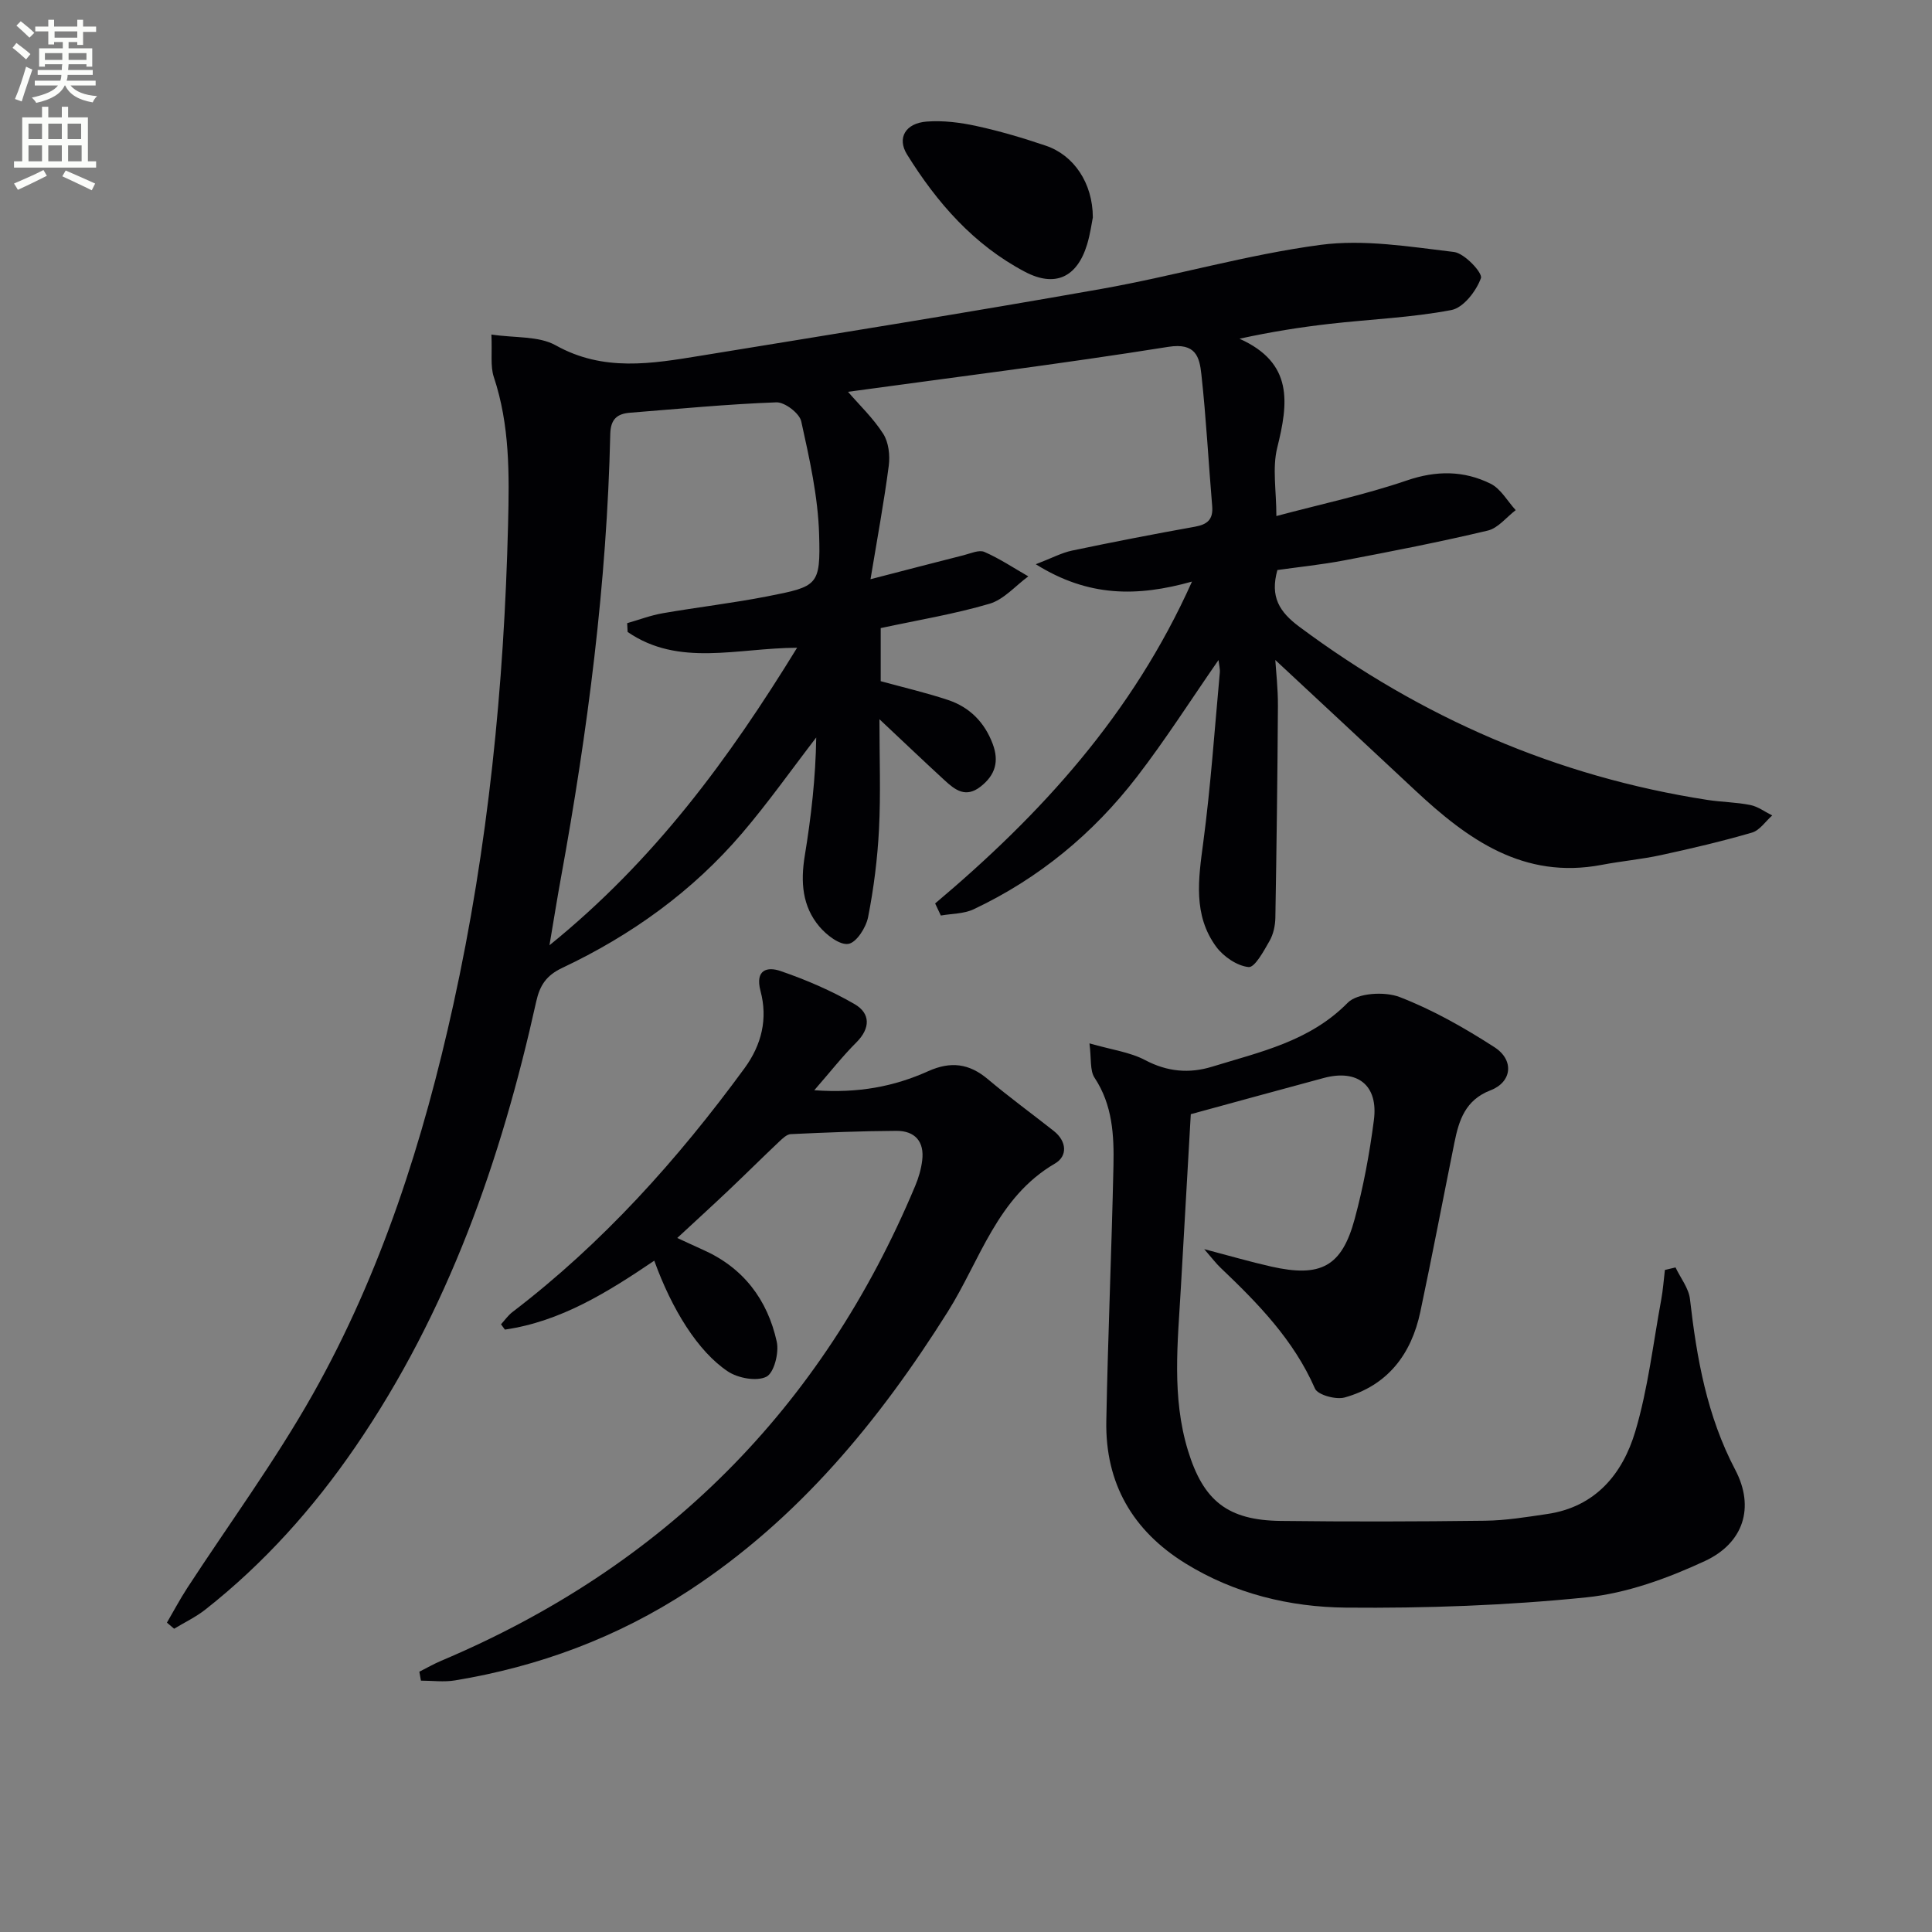
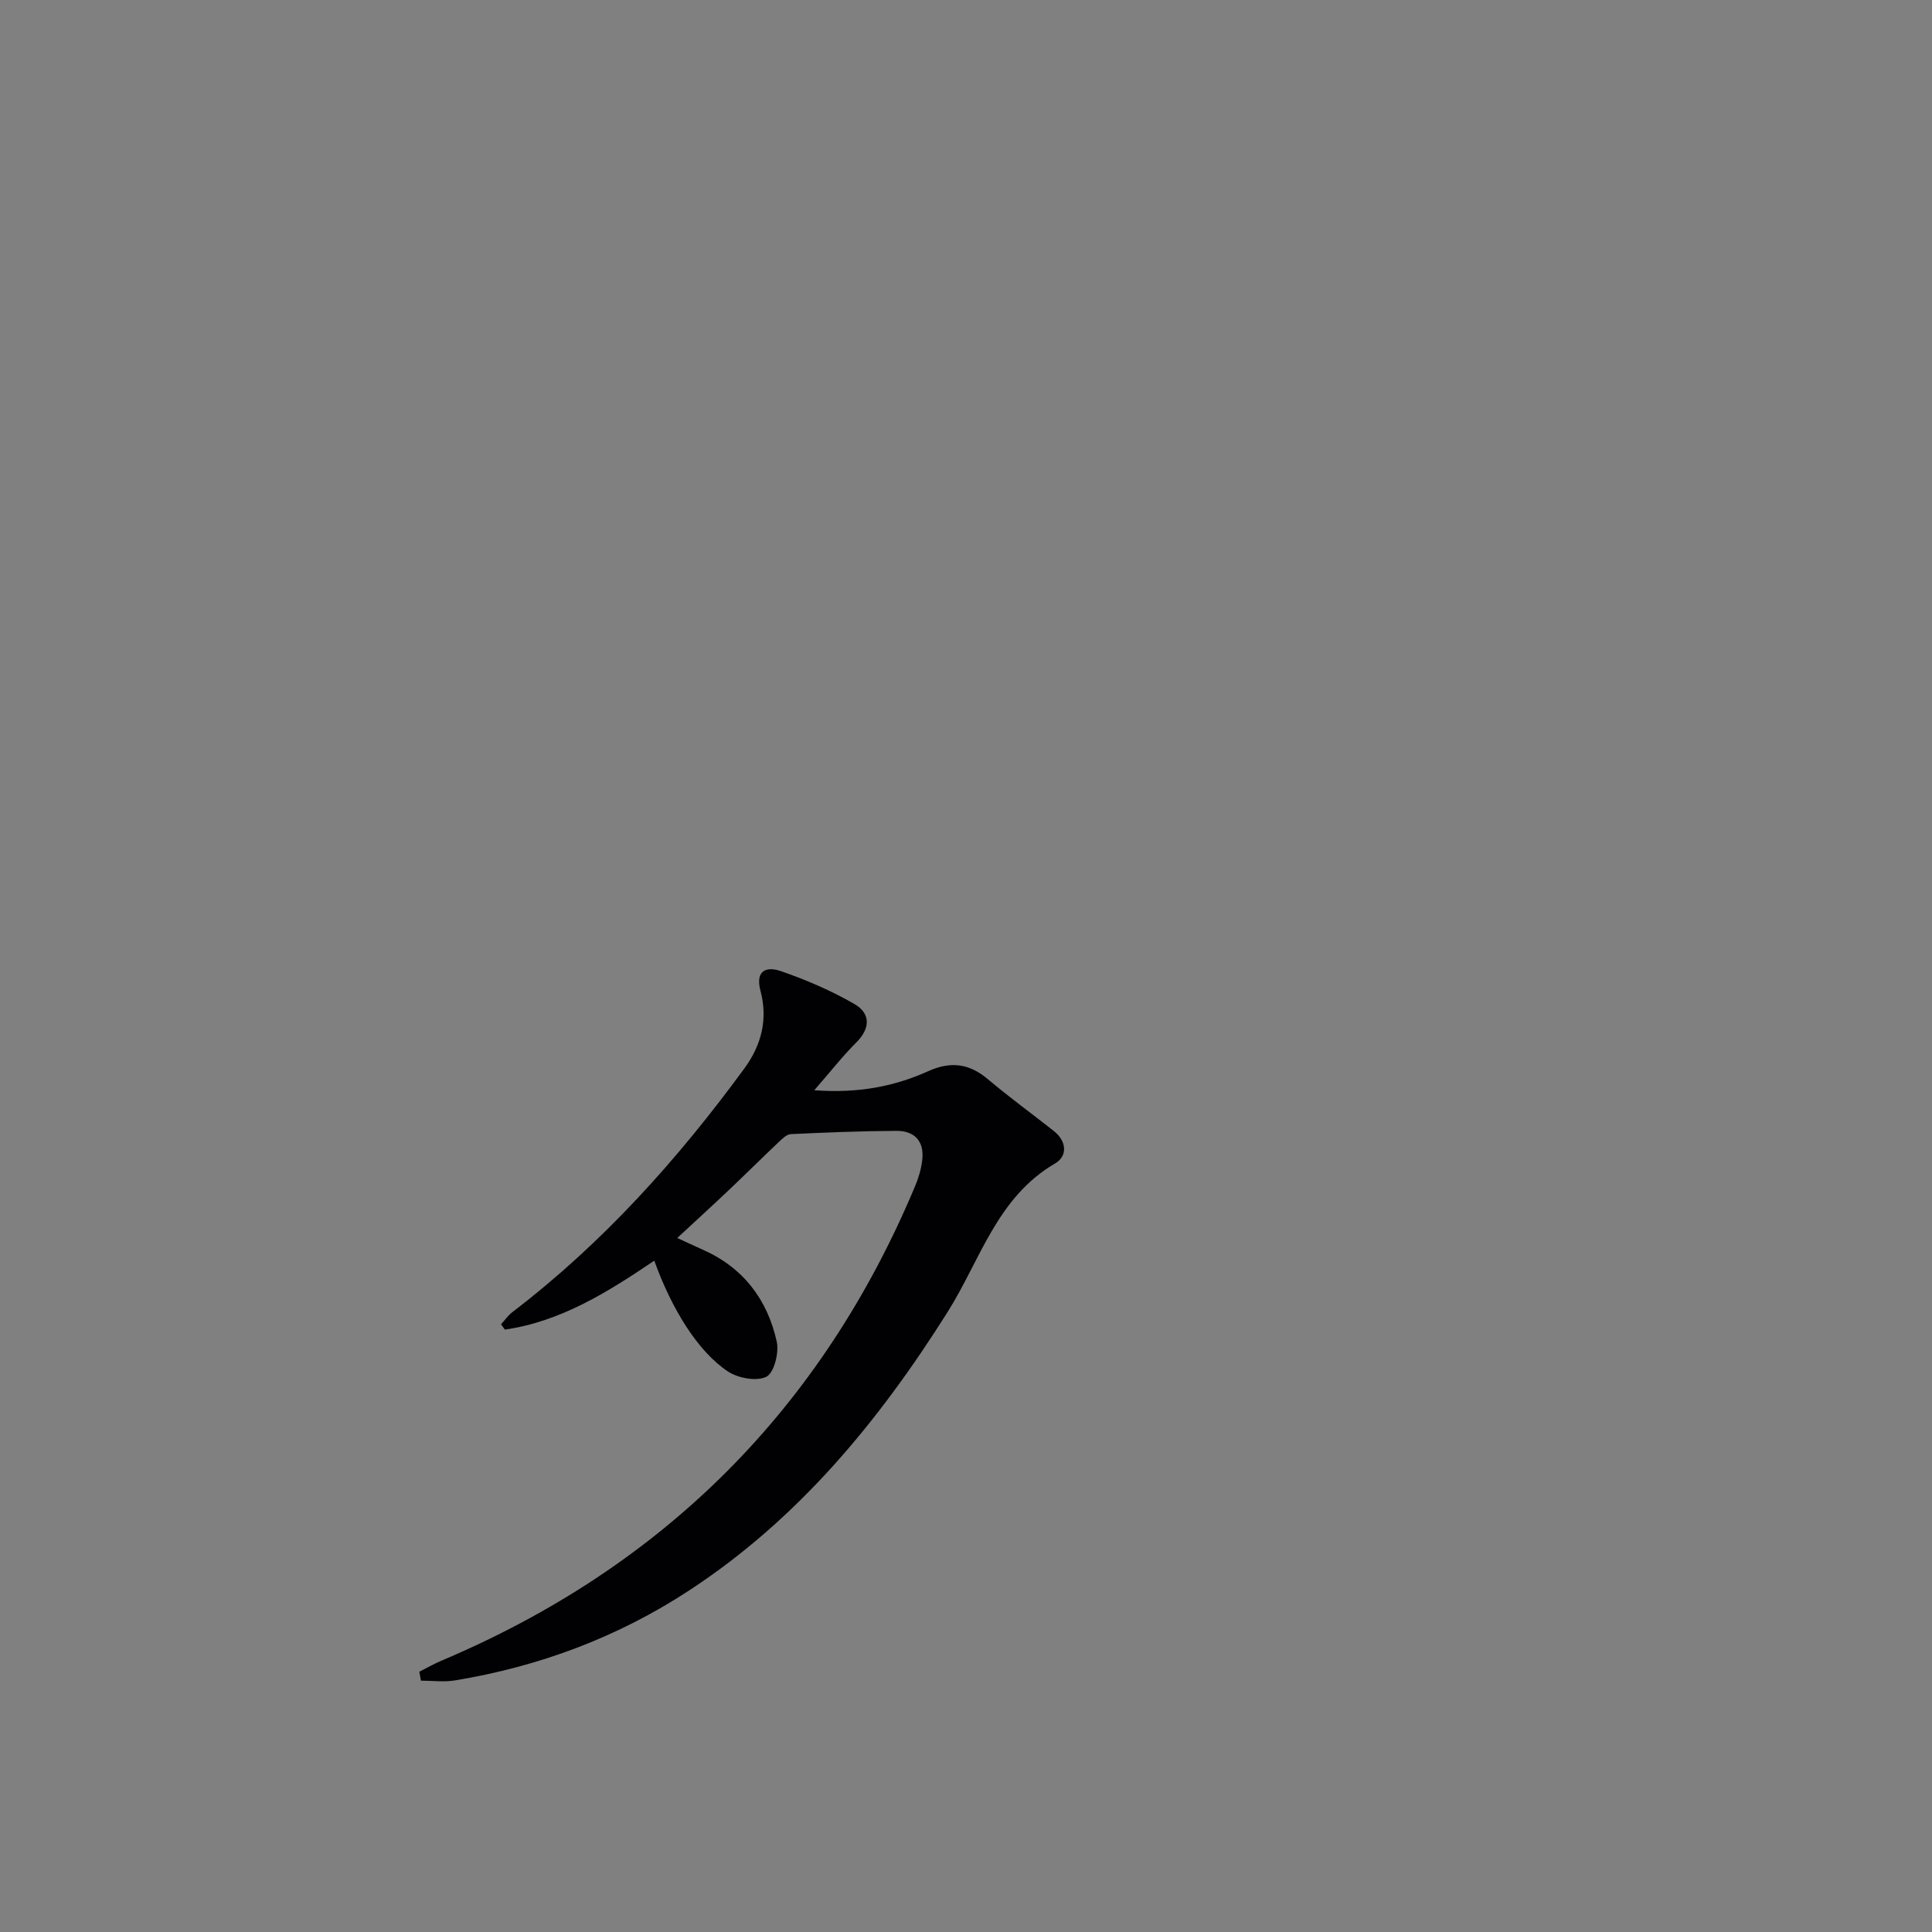
<svg xmlns="http://www.w3.org/2000/svg" enable-background="new 0 0 400 400" viewBox="0 0 400 400">
  <rect x="0" y="0" width="400" height="400" fill="#808080" stroke="none" />
-   <path d="m2.6 9.9.8-1c.9.7 1.9 1.4 2.9 2.3l-.9 1.1c-1.1-1-2-1.8-2.8-2.4zm.5 10.6c.9-2.1 1.6-4.3 2.3-6.7.4.2.8.4 1.3.6-.7 2.1-1.5 4.3-2.2 6.6zm.3-15.2.9-.9c1 .8 2 1.6 2.8 2.4l-1 1c-.9-.9-1.8-1.7-2.7-2.5zm12.6-1.2h1.2v1.4h2.7v1.1h-2.7v2.7h-1.2v-.6h-1.8v1.3h4.9v3.8h-1.2v-.5h-3.7c0 .4-.1.9-.1 1.2h5.1v1h-5.2c0 .5-.1.9-.2 1.2h6v1h-5.2c1.1 1.3 2.9 2 5.5 2.2-.4.4-.7.8-.9 1.3-2.9-.5-4.8-1.6-5.7-3.5h-.1c-.8 1.7-2.7 2.9-5.9 3.6-.2-.4-.6-.8-.9-1.1 2.8-.6 4.6-1.4 5.4-2.5h-4.8v-1h5.3c.1-.3.2-.7.2-1.2h-4.9v-1h5c0-.4 0-.8.1-1.2h-3.6v.5h-1.2v-3.8h4.9v-1.3h-1.8v.5h-1.2v-2.7h-2.7v-1h2.7v-1.4h1.2v1.4h4.8zm-6.7 8.3h3.6c0-.4 0-.9 0-1.4h-3.6zm1.9-4.6h4.8v-1.3h-4.7v1.3zm6.7 3.2h-3.7v1.4h3.7z" fill="#fbfcfa" />
-   <path d="m8.7 22.1h1.3v2.2h2.8v-2.2h1.3v2.2h4.1v9.1h1.7v1.3h-17v-1.3h1.7v-9.1h4.1zm.3 13.1.7 1.2c-1.8.9-3.8 1.9-6 2.9-.2-.4-.5-.8-.8-1.3 2.3-1 4.4-1.9 6.1-2.8zm-3.1-6.4h2.8v-3.2h-2.8zm0 4.6h2.8v-3.3h-2.8zm4.1-4.6h2.8v-3.2h-2.8zm0 4.6h2.8v-3.3h-2.8zm3.6 1.9c2.1.9 4.1 1.8 6.1 2.7l-.7 1.4c-2.2-1.1-4.2-2-6.1-2.9zm3.2-9.7h-2.8v3.2h2.8zm-2.7 7.8h2.8v-3.3h-2.8z" fill="#fbfcfa" />
  <g fill="#010104">
-     <path d="m193.61 187.05c21.88-18.42 40.84-39.1 53.18-66.64-11.34 3.18-21.46 3.22-32.34-3.59 3.27-1.25 5.33-2.37 7.52-2.83 8.45-1.77 16.93-3.42 25.43-4.94 2.6-.47 3.8-1.52 3.57-4.26-.77-9.1-1.24-18.23-2.24-27.3-.39-3.57-1.14-6.58-6.84-5.68-22.28 3.55-44.68 6.34-66.32 9.31 2.35 2.73 5.22 5.45 7.29 8.69 1.12 1.75 1.43 4.45 1.15 6.6-.98 7.52-2.37 14.98-3.78 23.51 7.24-1.87 13.26-3.45 19.29-4.97 1.42-.36 3.17-1.17 4.29-.68 3.16 1.38 6.08 3.33 9.09 5.06-2.66 1.95-5.05 4.79-8.03 5.67-7.27 2.14-14.81 3.38-22.53 5.04v10.99c4.77 1.31 9.42 2.39 13.93 3.89 4.49 1.49 7.6 4.64 9.27 9.13 1.33 3.57.55 6.4-2.51 8.8-3.08 2.41-5.26.72-7.42-1.26-4.28-3.93-8.48-7.94-13.53-12.68 0 8.03.28 15.39-.09 22.72-.31 6.11-1.08 12.25-2.26 18.25-.42 2.15-2.41 5.27-4.08 5.54-1.8.29-4.53-1.83-6.02-3.6-3.54-4.19-3.89-9.23-3.02-14.59 1.33-8.09 2.26-16.25 2.38-24.54-5.09 6.61-9.91 13.45-15.32 19.79-10.3 12.07-22.98 21.17-37.28 27.92-3.22 1.52-4.61 3.55-5.36 6.91-7.28 32.86-18.26 64.25-37.47 92.27-8.72 12.71-18.9 24.1-31.04 33.66-1.97 1.55-4.3 2.66-6.47 3.97-.5-.42-.99-.84-1.49-1.26 1.39-2.38 2.68-4.82 4.18-7.13 8.7-13.36 18.19-26.27 26.01-40.13 14.21-25.2 22.92-52.58 29.12-80.75 7.2-32.73 10.5-65.88 11.32-99.38.26-10.42.37-20.51-2.95-30.5-.75-2.26-.32-4.91-.5-8.8 4.88.74 9.79.26 13.32 2.24 9.88 5.52 19.88 3.8 30 2.15 27.68-4.52 55.38-8.94 83-13.84 15.17-2.69 30.08-7.08 45.32-9.11 9.01-1.2 18.48.38 27.65 1.47 2.18.26 5.97 4.33 5.58 5.41-.96 2.68-3.63 6.14-6.12 6.61-8.28 1.58-16.8 1.9-25.2 2.86-6.03.69-12.03 1.63-18.67 3.08 11.22 5.02 10.11 13.33 7.82 22.55-1.05 4.21-.18 8.9-.18 14.16 9.22-2.46 18.3-4.39 27.02-7.37 6.11-2.09 11.79-2.06 17.32.67 2.12 1.05 3.5 3.61 5.21 5.48-1.92 1.46-3.64 3.72-5.78 4.23-9.84 2.34-19.78 4.28-29.72 6.17-4.67.89-9.42 1.37-13.84 2-1.55 5.54.4 8.66 4.55 11.75 25.28 18.81 53.29 31.01 84.46 35.84 2.95.46 5.99.47 8.91 1.06 1.59.32 3.03 1.42 4.53 2.16-1.39 1.22-2.58 3.08-4.19 3.55-6.21 1.81-12.52 3.29-18.85 4.66-4.04.88-8.19 1.24-12.26 2.02-16.18 3.08-27.75-5.26-38.62-15.42-9.73-9.1-19.49-18.17-28.96-26.99.14 2.26.56 5.9.54 9.53-.09 14.61-.28 29.22-.53 43.83-.03 1.62-.41 3.41-1.2 4.79-1.19 2.08-3.06 5.55-4.34 5.42-2.39-.24-5.21-2.17-6.72-4.22-4.8-6.56-3.68-14-2.67-21.57 1.55-11.67 2.35-23.44 3.43-35.17.07-.76-.15-1.54-.27-2.61-5.77 8.32-10.99 16.52-16.9 24.19-9.06 11.76-20.32 21.06-33.81 27.42-2.02.95-4.51.89-6.78 1.29-.38-.81-.78-1.66-1.18-2.5zm-63.67-56.21c-.03-.61-.06-1.22-.09-1.82 2.46-.7 4.88-1.63 7.39-2.06 7.19-1.25 14.46-2.09 21.62-3.49 10.47-2.05 11.04-2.21 10.73-12.82-.23-7.85-2-15.7-3.7-23.41-.37-1.68-3.41-4-5.15-3.94-10.11.37-20.21 1.35-30.3 2.15-2.67.21-4.02 1.34-4.09 4.39-.7 30.92-4.67 61.49-10.21 91.88-.77 4.21-1.44 8.43-2.38 13.99 21.78-17.64 37.09-38.52 51.27-61.6-12.42.05-24.48 4.03-35.09-3.27z" />
-     <path d="m346.9 262.41c1.03 2.18 2.73 4.29 2.99 6.55 1.4 12.26 3.5 24.17 9.38 35.36 4.08 7.77 1.72 15.16-6.3 18.88-7.72 3.58-16.17 6.67-24.55 7.52-16.49 1.68-33.16 2.27-49.75 2.12-11.63-.11-23.06-2.87-33.23-9.15-10.94-6.76-16.63-16.61-16.39-29.48.33-17.62 1.1-35.24 1.48-52.86.13-6.3-.18-12.57-3.91-18.21-1-1.51-.64-3.91-1.06-7.12 4.67 1.34 8.39 1.81 11.5 3.45 4.62 2.44 9.16 2.84 13.95 1.36 9.93-3.06 20.14-5.22 28.01-13.21 2.03-2.06 7.66-2.38 10.74-1.2 6.88 2.65 13.43 6.38 19.65 10.39 4.15 2.68 3.62 7.22-.8 8.92-5.23 2.01-6.55 6.18-7.49 10.84-2.36 11.68-4.59 23.39-7.06 35.05-1.86 8.78-6.78 15.23-15.65 17.71-1.82.51-5.58-.52-6.16-1.84-4.4-10.07-11.8-17.64-19.54-25.01-.94-.89-1.72-1.94-3.39-3.86 5.37 1.41 9.57 2.64 13.83 3.6 10.3 2.33 14.66.03 17.33-9.87 1.81-6.69 3.08-13.57 3.97-20.45.94-7.22-3.38-10.6-10.4-8.71-9.43 2.54-18.84 5.12-27.51 7.49-.68 11.93-1.37 23.97-2.06 36.01-.64 11.25-1.91 22.55 1.47 33.61 3.2 10.48 8.27 14.45 19.17 14.59 14.11.17 28.23.14 42.34-.04 4.3-.05 8.6-.76 12.87-1.39 10-1.46 15.62-8.31 18.24-17.1 2.63-8.83 3.68-18.13 5.36-27.23.38-2.04.52-4.13.77-6.2.74-.16 1.47-.34 2.2-.52z" />
    <path d="m135.46 261.01c-9.77 6.61-19.42 12.6-30.93 14.27-.27-.37-.54-.74-.8-1.1.78-.85 1.46-1.84 2.36-2.53 18.69-14.27 34.19-31.55 48.03-50.45 3.6-4.91 4.86-10.29 3.34-16.01-1.18-4.45 1.41-5.08 4.11-4.16 5.3 1.82 10.55 4.07 15.39 6.88 3.26 1.9 3.29 4.97.33 7.92-2.86 2.85-5.35 6.05-8.7 9.89 9.17.68 16.59-.8 23.58-3.94 4.68-2.1 8.48-1.61 12.35 1.65 4.43 3.73 9.11 7.14 13.66 10.73 2.7 2.13 2.88 5.2.25 6.73-12.01 7-15.49 20.02-22.21 30.7-14.24 22.63-30.93 42.9-53.56 57.71-14.82 9.7-31.05 15.74-48.47 18.61-2.29.38-4.69.05-7.04.05-.11-.62-.22-1.23-.33-1.85 1.51-.76 2.98-1.61 4.54-2.27 46.06-19.46 78.82-52.19 98.13-98.33.7-1.66 1.22-3.46 1.44-5.25.49-3.92-1.51-6.15-5.36-6.13-7.29.04-14.58.34-21.86.68-.83.04-1.71.92-2.41 1.57-3.51 3.32-6.93 6.72-10.43 10.04-3.38 3.2-6.81 6.33-10.65 9.89 1.94.89 3.61 1.68 5.29 2.43 8.39 3.71 13.39 10.34 15.31 19.05.5 2.28-.56 6.45-2.15 7.25-2.03 1.01-5.88.3-7.99-1.11-6.19-4.13-11.58-12.84-15.22-22.92z" />
-     <path d="m226.26 45.02c-.23 1.12-.53 3.43-1.2 5.63-2.09 6.82-6.65 8.89-12.86 5.62-10.59-5.58-18.2-14.29-24.41-24.29-2.1-3.38-.36-6.47 4.07-6.81 3.41-.26 6.97.19 10.34.93 4.84 1.05 9.62 2.47 14.31 4.06 5.8 1.95 9.74 7.72 9.75 14.86z" />
  </g>
</svg>